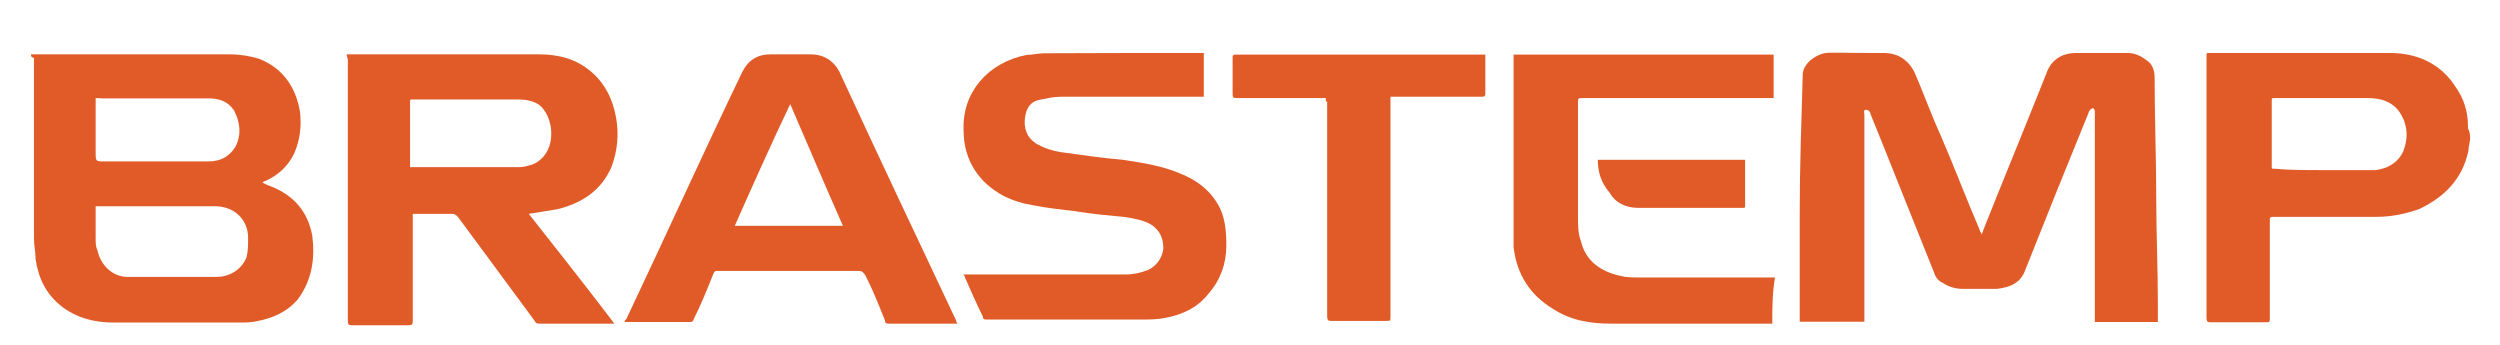
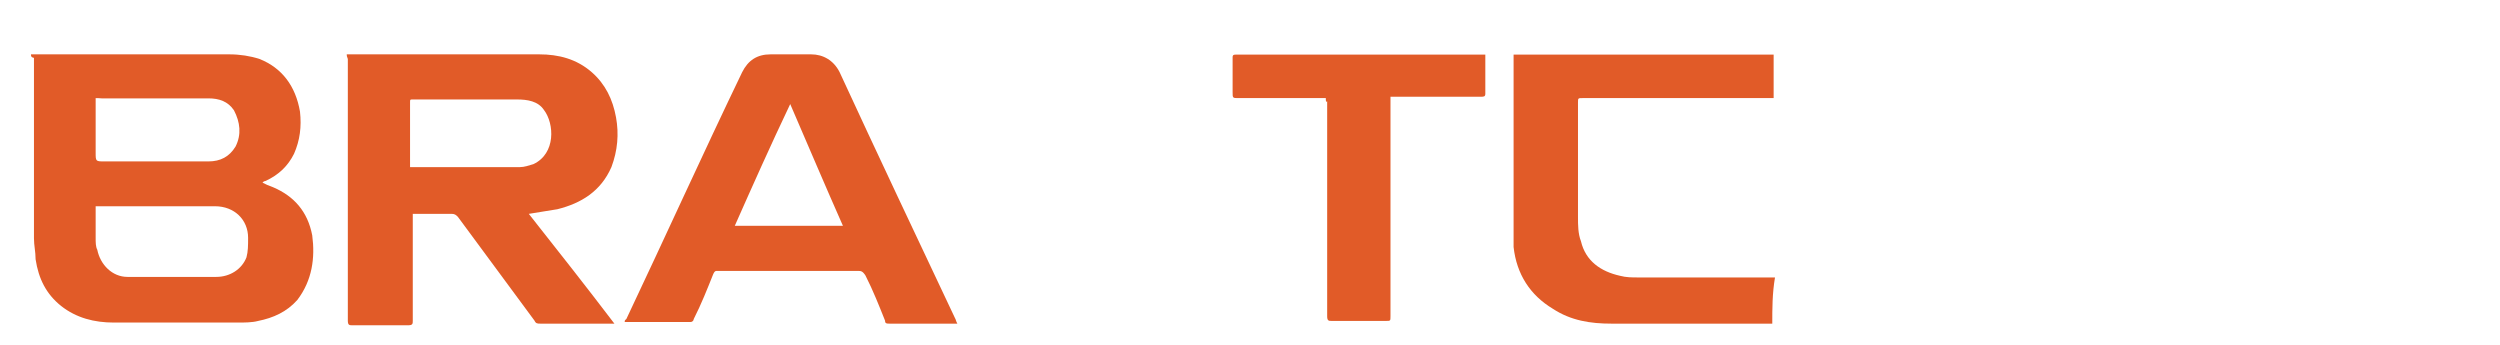
<svg xmlns="http://www.w3.org/2000/svg" version="1.1" id="Layer_1" x="0px" y="0px" viewBox="0 0 920 127" style="enable-background:new 0 0 920 127;" xml:space="preserve">
  <style type="text/css">
	.st0{fill:#E15B28;}
</style>
  <g>
    <g>
-       <path class="st0" d="M691,19.5c0.6,0,1.7,0,2.2,0c5.5,0,9.4,2.8,11.6,7.7c3.3,7.7,6.1,15.5,9.4,22.7c5,11.6,9.4,23.2,14.4,34.9    c0,0.6,0.6,0.6,0.6,1.7c0-0.6,0.6-1.1,0.6-1.7c7.7-19.4,15.5-38.2,23.2-57.6c1.7-5,5.5-7.7,11.1-7.7c6.1,0,12.2,0,18.8,0    c2.8,0,5,1.1,7.2,2.8c1.7,1.1,2.8,3.3,2.8,6.1c0,14.9,0.6,29.9,0.6,44.8c0,12.7,0.6,25.5,0.6,38.7c0,2.2,0,4.4,0,6.6    c-7.7,0-15.5,0-23.2,0c0-0.6,0-1.1,0-1.7c0-17.7,0-35.4,0-53.7c0-7.2,0-14.4,0-21.6v-0.6c0,0,0-0.6-0.6-1.1c0,0-0.6,0-1.1,0.6    c0,0-0.6,0.6-0.6,1.1c-7.7,18.8-15.5,38.2-23.2,57.6c-1.7,5-5.5,6.6-10.5,7.2c-4.4,0-8.9,0-12.7,0c-2.2,0-5-0.6-7.2-2.2    c-1.7-0.6-2.8-2.2-3.3-3.9c-4.4-11.1-8.9-22.1-13.3-33.2c-3.3-8.3-6.6-16.6-10-24.9c0-0.6-0.6-1.7-1.7-1.7c-1.1,0-0.6,1.1-0.6,2.2    c0,24.9,0,49.8,0,74.7c0,0,0,0.6,0,1.1c-7.7,0-15.5,0-23.8,0c0-0.6,0-0.6,0-1.1c0-5.5,0-11.1,0-16.6c0-7.2,0-14.4,0-22.1    c0-17.2,0.6-33.8,1.1-50.9c0-2.2,1.1-3.9,2.8-5.5c2.2-1.7,4.4-2.8,7.2-2.8c1.1,0,2.8,0,3.9,0C682.7,19.5,686.5,19.5,691,19.5z" />
-       <path class="st0" d="M443,19.5c0,5,0,9.4,0,14.4c0,0.6,0,1.1,0,1.7c-0.6,0-1.1,0-1.7,0c-17.2,0-33.8,0-50.9,0    c-2.8,0-5,0.6-7.7,1.1c-3.3,0.6-5,2.8-5.5,6.6s0.6,7.2,3.9,9.4c2.8,1.7,6.1,2.8,9.4,3.3c7.7,1.1,15.5,2.2,22.7,2.8    c7.2,1.1,14.4,2.2,21,5c5.5,2.2,10.5,5.5,13.8,11.1c2.8,4.4,3.3,10,3.3,15.5c0,6.6-2.2,12.7-6.6,17.7c-3.9,5-9.4,7.7-16,8.9    c-2.8,0.6-6.1,0.6-9.4,0.6c-18.8,0-37.1,0-55.9,0c-1.1,0-1.7,0-1.7-1.1c-2.2-4.4-4.4-9.4-6.6-14.4c0,0,0-0.6-0.6-1.1    c0.6,0,1.1,0,1.7,0c19.4,0,38.7,0,58.1,0c2.8,0,5.5-0.6,8.3-1.7c3.3-1.7,5-4.4,5.5-7.7c0-3.9-1.1-6.6-4.4-8.9    c-2.8-1.7-6.1-2.2-9.4-2.8c-6.1-0.6-12.2-1.1-18.8-2.2c-5-0.6-10-1.1-15.5-2.2c-3.9-0.6-7.2-1.7-10.5-3.3    c-9.4-5-14.9-13.3-14.9-24.3c-0.6-13.8,8.9-24.9,23.2-27.7c2.2,0,4.4-0.6,6.6-0.6C403.2,19.5,423.1,19.5,443,19.5z" />
-       <path class="st0" d="M909,51c0,1.1-0.6,2.8-0.6,4.4c-2.2,10.5-8.9,17.2-18.3,21.6c-5,1.7-10,2.8-15.5,2.8c-12.2,0-24.9,0-37.6,0    c-1.7,0-1.7,0-1.7,1.7c0,11.6,0,23.8,0,35.4c0,1.7,0,1.7-1.7,1.7c-6.6,0-13.3,0-19.9,0c-1.1,0-1.7,0-1.7-1.7c0-32.1,0-64.2,0-96.3    c0-1.1,0-1.1,1.1-1.1c22.1,0,44.3,0,66.4,0c10,0,18.8,3.9,24.3,12.7c2.8,3.9,4.4,8.9,4.4,13.8c0,0.6,0,0.6,0,1.1    C909,48.8,909,49.9,909,51z M854.8,62.6c5.5,0,11.1,0,16.6,0c0.6,0,1.7,0,2.8,0c5-0.6,8.9-3.3,10.5-7.7c1.7-5,1.1-10-2.2-14.4    c-2.8-3.3-6.6-4.4-11.1-4.4c-11.6,0-22.7,0-34.3,0c-1.1,0-1.1,0-1.1,1.1c0,7.7,0,16,0,23.8c0,1.1,0,1.1,1.1,1.1    C842.6,62.6,848.7,62.6,854.8,62.6z" />
      <path class="st0" d="M11.4,20c0.6,0,1.1,0,1.1,0c23.8,0,47.6,0,71.9,0c3.9,0,7.7,0.6,11.1,1.7c8.3,3.3,13.3,10,14.9,19.4    c0.6,5.5,0,10.5-2.2,15.5c-2.2,4.4-5.5,7.7-10.5,10c0,0-0.6,0-1.1,0.6c1.1,0.6,2.2,1.1,3.9,1.7c7.7,3.3,12.7,8.9,14.4,17.7    c1.1,8.3,0,16.6-5.5,23.8c-3.9,4.4-8.9,6.6-14.4,7.7c-2.2,0.6-5,0.6-7.7,0.6c-14.9,0-30.4,0-45.4,0c-7.2,0-13.8-1.7-19.4-6.1    c-5.5-4.4-8.3-10-9.4-17.2c0-2.8-0.6-5-0.6-7.7c0-22.1,0-44.3,0-66.4C11.4,21.1,11.4,20.6,11.4,20z M35.2,75.9c0,0.6,0,0.6,0,1.1    c0,3.3,0,7.2,0,10.5c0,1.7,0,3.3,0.6,4.4c1.1,5.5,5.5,10,11.1,10c11.1,0,21.6,0,32.7,0c5,0,9.4-2.8,11.1-7.2    c0.6-2.2,0.6-4.4,0.6-7.2c0-6.6-5-11.6-12.2-11.6C64.5,75.9,50.1,75.9,35.2,75.9C35.7,75.9,35.7,75.9,35.2,75.9z M35.2,36.1    c0,0.6,0,1.1,0,1.7c0,6.1,0,12.2,0,18.3c0,3.3,0,3.3,3.3,3.3c12.7,0,25.5,0,38.2,0c4.4,0,7.7-1.7,10-5.5c2.2-4.4,1.7-8.9-0.6-13.3    c-2.2-3.3-5.5-4.4-9.4-4.4c-13.3,0-26.6,0-39.3,0C36.3,36.1,35.7,36.1,35.2,36.1z" />
      <path class="st0" d="M127.6,20c0.6,0,1.1,0,1.1,0c23.2,0,46.5,0,69.7,0c7.2,0,13.8,1.7,19.4,6.6c5,4.4,7.7,10,8.9,16.6    c1.1,6.1,0.6,12.2-1.7,18.3c-3.9,8.9-11.1,13.3-19.9,15.5c-3.3,0.6-7.2,1.1-10.5,1.7c10.5,13.3,21,26.6,31.5,40.4    c-0.6,0-1.1,0-1.7,0c-8.3,0-17.2,0-25.5,0c-1.1,0-1.7,0-2.2-1.1c-9.4-12.7-18.8-25.5-28.2-38.2c-0.6-0.6-1.1-1.1-2.2-1.1    c-4.4,0-9.4,0-14.4,0c0,0.6,0,1.1,0,1.7c0,12.2,0,24.9,0,37.6c0,1.1,0,1.7-1.7,1.7c-6.6,0-13.3,0-20.5,0c-1.1,0-1.7,0-1.7-1.7    c0-32.1,0-64.2,0-96.3C127.6,20.6,127.6,20.6,127.6,20z M150.9,61.5c0.6,0,0.6,0,1.1,0c13.3,0,26,0,39.3,0c1.7,0,3.3-0.6,5-1.1    c8.3-3.9,7.7-14.9,3.9-19.9c-2.2-3.3-6.1-3.9-10-3.9c-12.7,0-25.5,0-38.2,0c-1.1,0-1.1,0-1.1,1.1c0,7.2,0,14.9,0,22.7    C150.9,60.4,150.9,61,150.9,61.5z" />
      <path class="st0" d="M352.3,119.1c-0.6,0-1.1,0-1.7,0c-7.7,0-15.5,0-23.2,0c-1.1,0-1.7,0-1.7-1.1c-2.2-5.5-4.4-11.1-7.2-16.6    c-1.1-1.7-1.7-1.7-2.8-1.7c-17.2,0-34.3,0-51.5,0c-1.1,0-1.1,0-1.7,1.1c-2.2,5.5-4.4,11.1-7.2,16.6c0,0.6-0.6,1.1-1.1,1.1    c-7.7,0-15.5,0-23.2,0c0,0-0.6,0-1.1,0c0-0.6,0-0.6,0.6-1.1c14.4-30.4,28.2-60.9,42.6-90.8c2.2-4.4,5.5-6.6,10.5-6.6s10,0,14.9,0    c4.4,0,8.3,2.2,10.5,6.6c13.8,29.9,28.2,60.3,42.6,90.8C351.7,117.4,351.7,118,352.3,119.1z M270.4,83.1c13.3,0,26.6,0,39.8,0    c-6.6-14.9-12.7-29.3-19.4-44.8C283.7,53.2,277,68.2,270.4,83.1z" />
      <path class="st0" d="M652.2,119.1c-0.6,0-1.1,0-1.1,0c-19.4,0-38.7,0-58.1,0c-7.7,0-14.9-1.1-21.6-5.5c-8.3-5-13.3-12.7-14.4-22.7    c0-1.7,0-2.8,0-4.4c0-21.6,0-43.2,0-64.7c0-0.6,0-1.1,0-1.7c32.1,0,63.6,0,95.7,0c0,5,0,10.5,0,16c-0.6,0-1.1,0-1.7,0    c-22.7,0-45.9,0-68.6,0c-1.7,0-1.7,0-1.7,1.7c0,13.8,0,28.2,0,42.1c0,2.8,0,6.1,1.1,8.9c1.7,7.2,7.2,11.1,14.4,12.7    c2.2,0.6,4.4,0.6,6.6,0.6c16,0,32.7,0,48.7,0c0.6,0,1.1,0,1.7,0C652.2,108,652.2,113.5,652.2,119.1z" />
      <path class="st0" d="M487.9,36.1c-0.6,0-1.1,0-1.7,0c-10,0-20.5,0-30.4,0c-2.2,0-2.2,0-2.2-2.2c0-4.4,0-8.3,0-12.7    c0-0.6,0-1.1,1.1-1.1c30.4,0,60.9,0,91.3,0h0.6c0,0.6,0,0.6,0,1.1c0,4.4,0,8.9,0,13.3c0,1.1-0.6,1.1-1.7,1.1c-10.5,0-21,0-31.5,0    c-0.6,0-1.1,0-1.7,0c0,0.6,0,1.1,0,1.7c0,26,0,52.6,0,79.1c0,1.7,0,1.7-1.7,1.7c-6.6,0-13.3,0-19.9,0c-1.1,0-1.7,0-1.7-1.7    c0-26.6,0-53.1,0-79.1C487.9,37.7,487.9,37.2,487.9,36.1z" />
-       <path class="st0" d="M588,58.8c18.3,0,36,0,54.2,0c0,0.6,0,0.6,0,1.1c0,5,0,10,0,15.5c0,1.1,0,1.1-1.1,1.1c-12.7,0-25.5,0-38.2,0    c-4.4,0-8.3-1.7-10.5-5.5C589.1,67.1,588,63.2,588,58.8z" />
    </g>
  </g>
</svg>